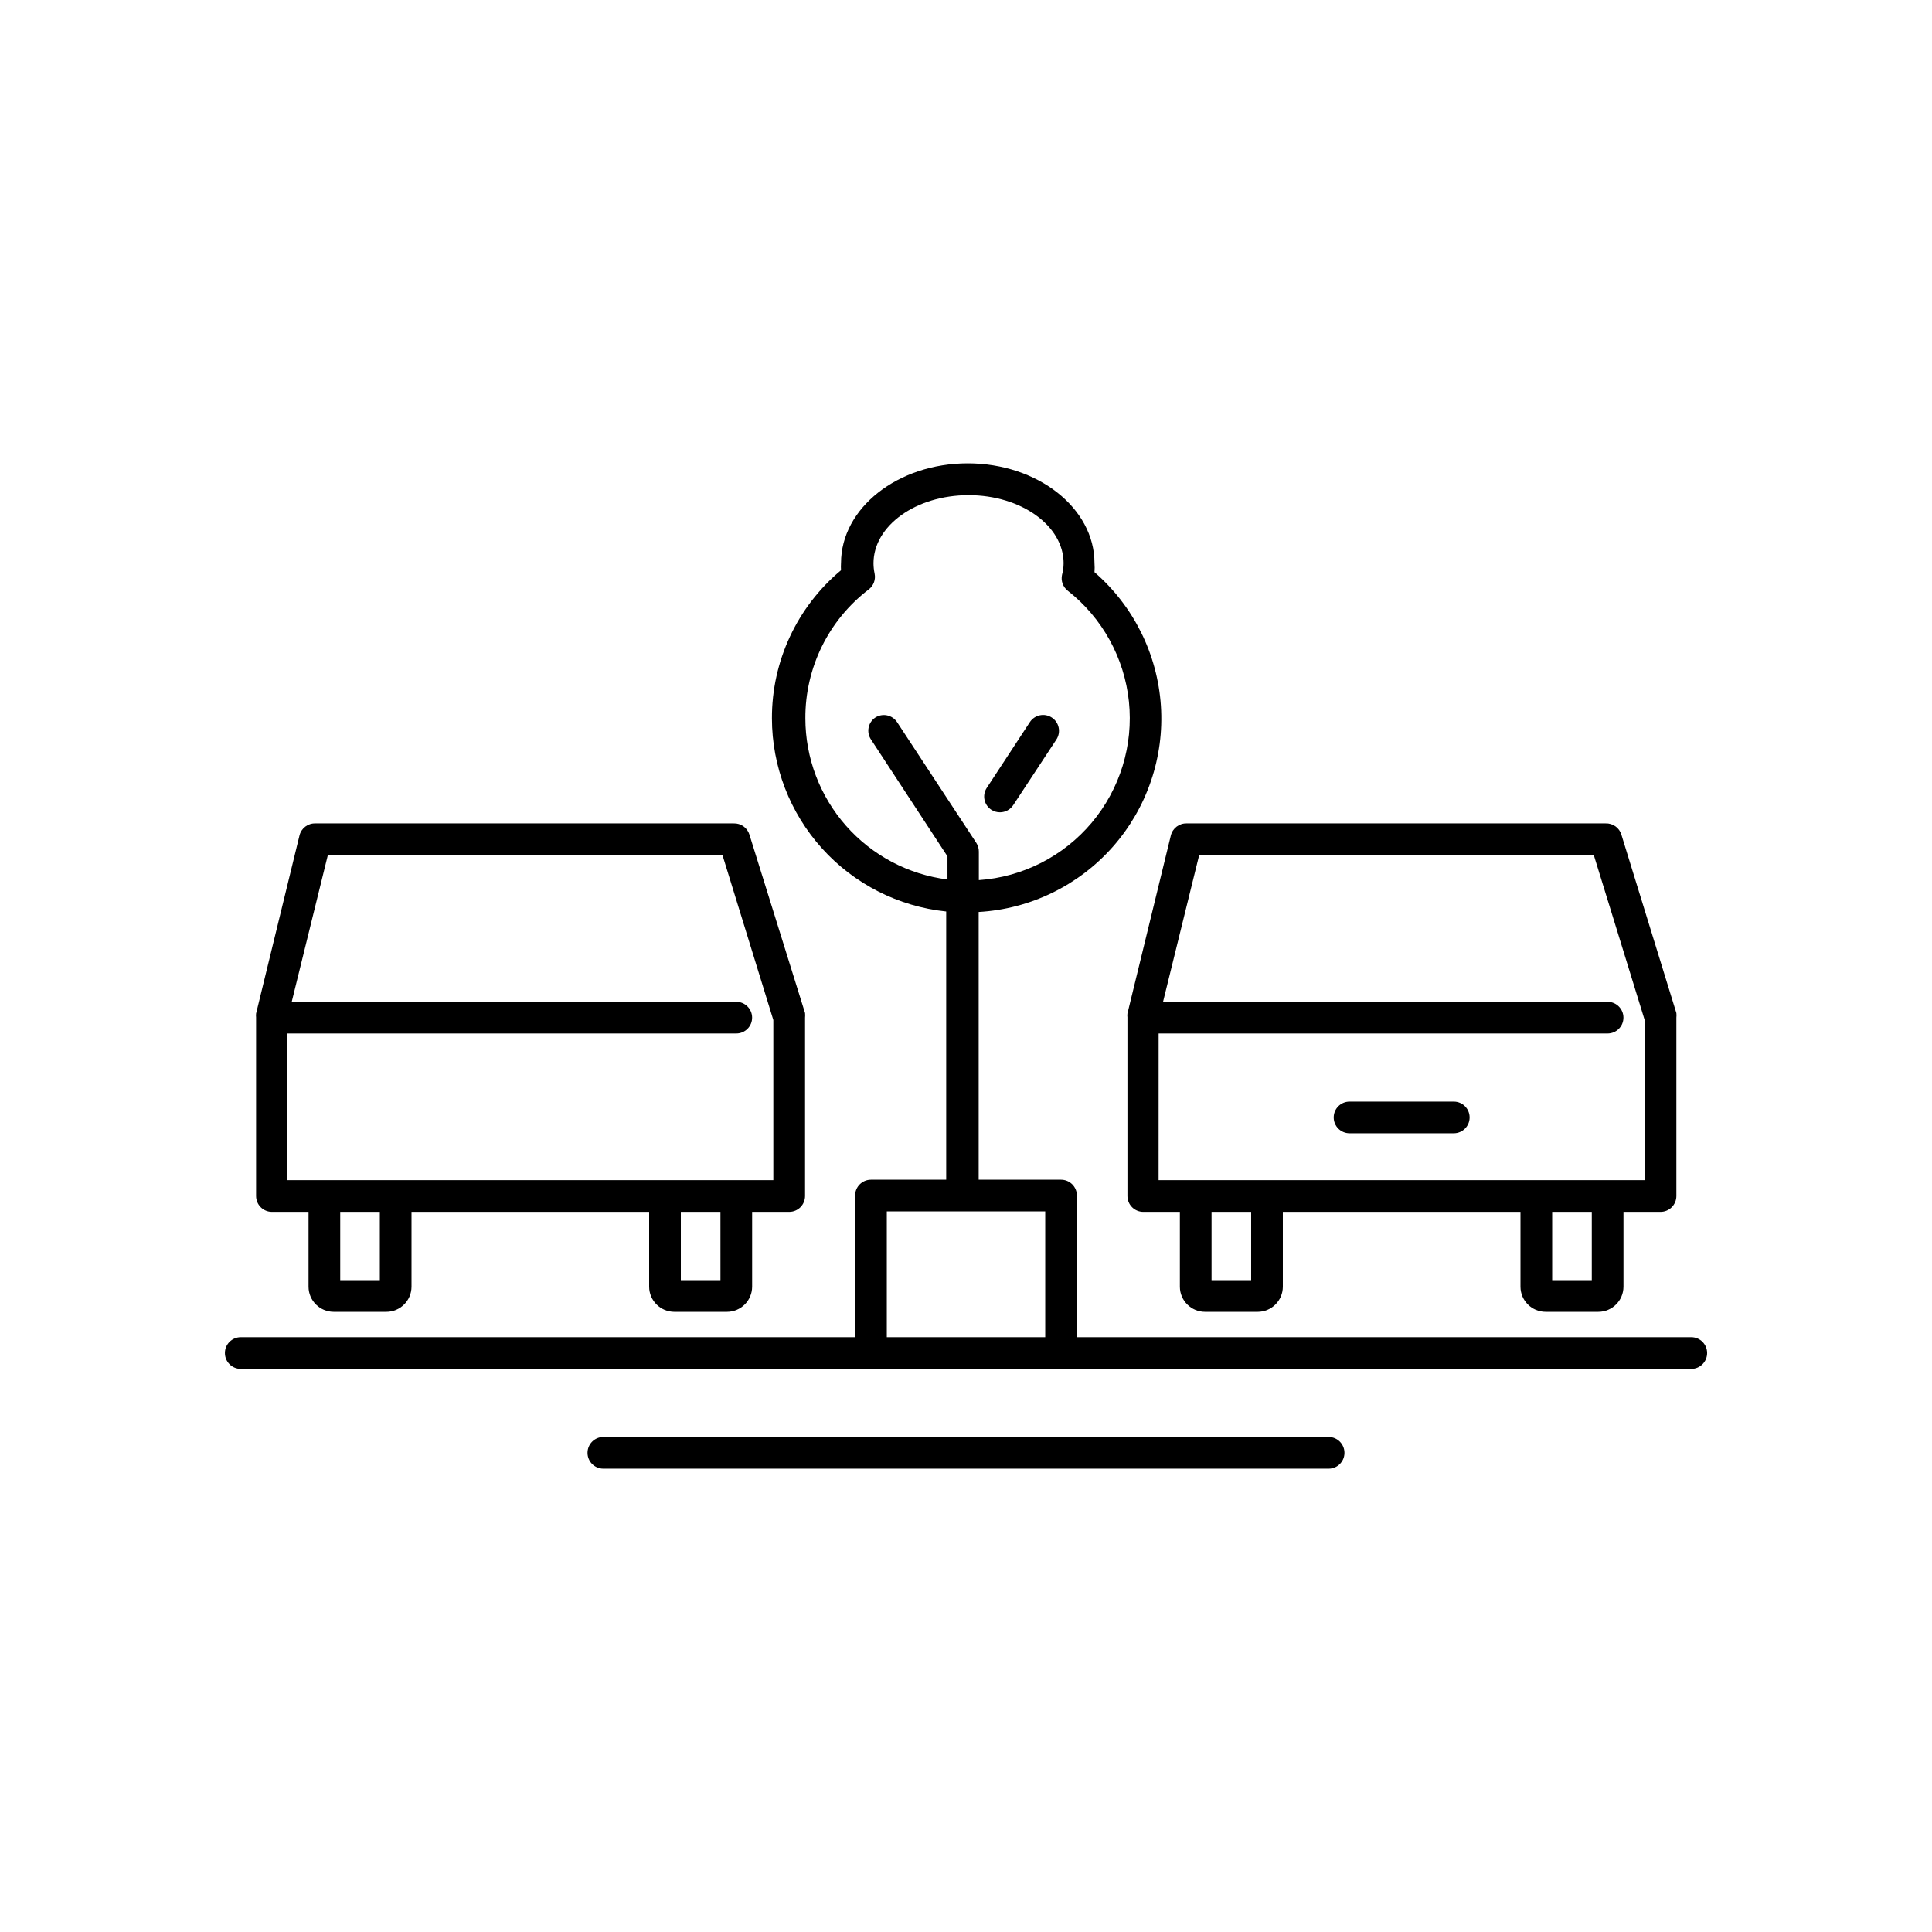
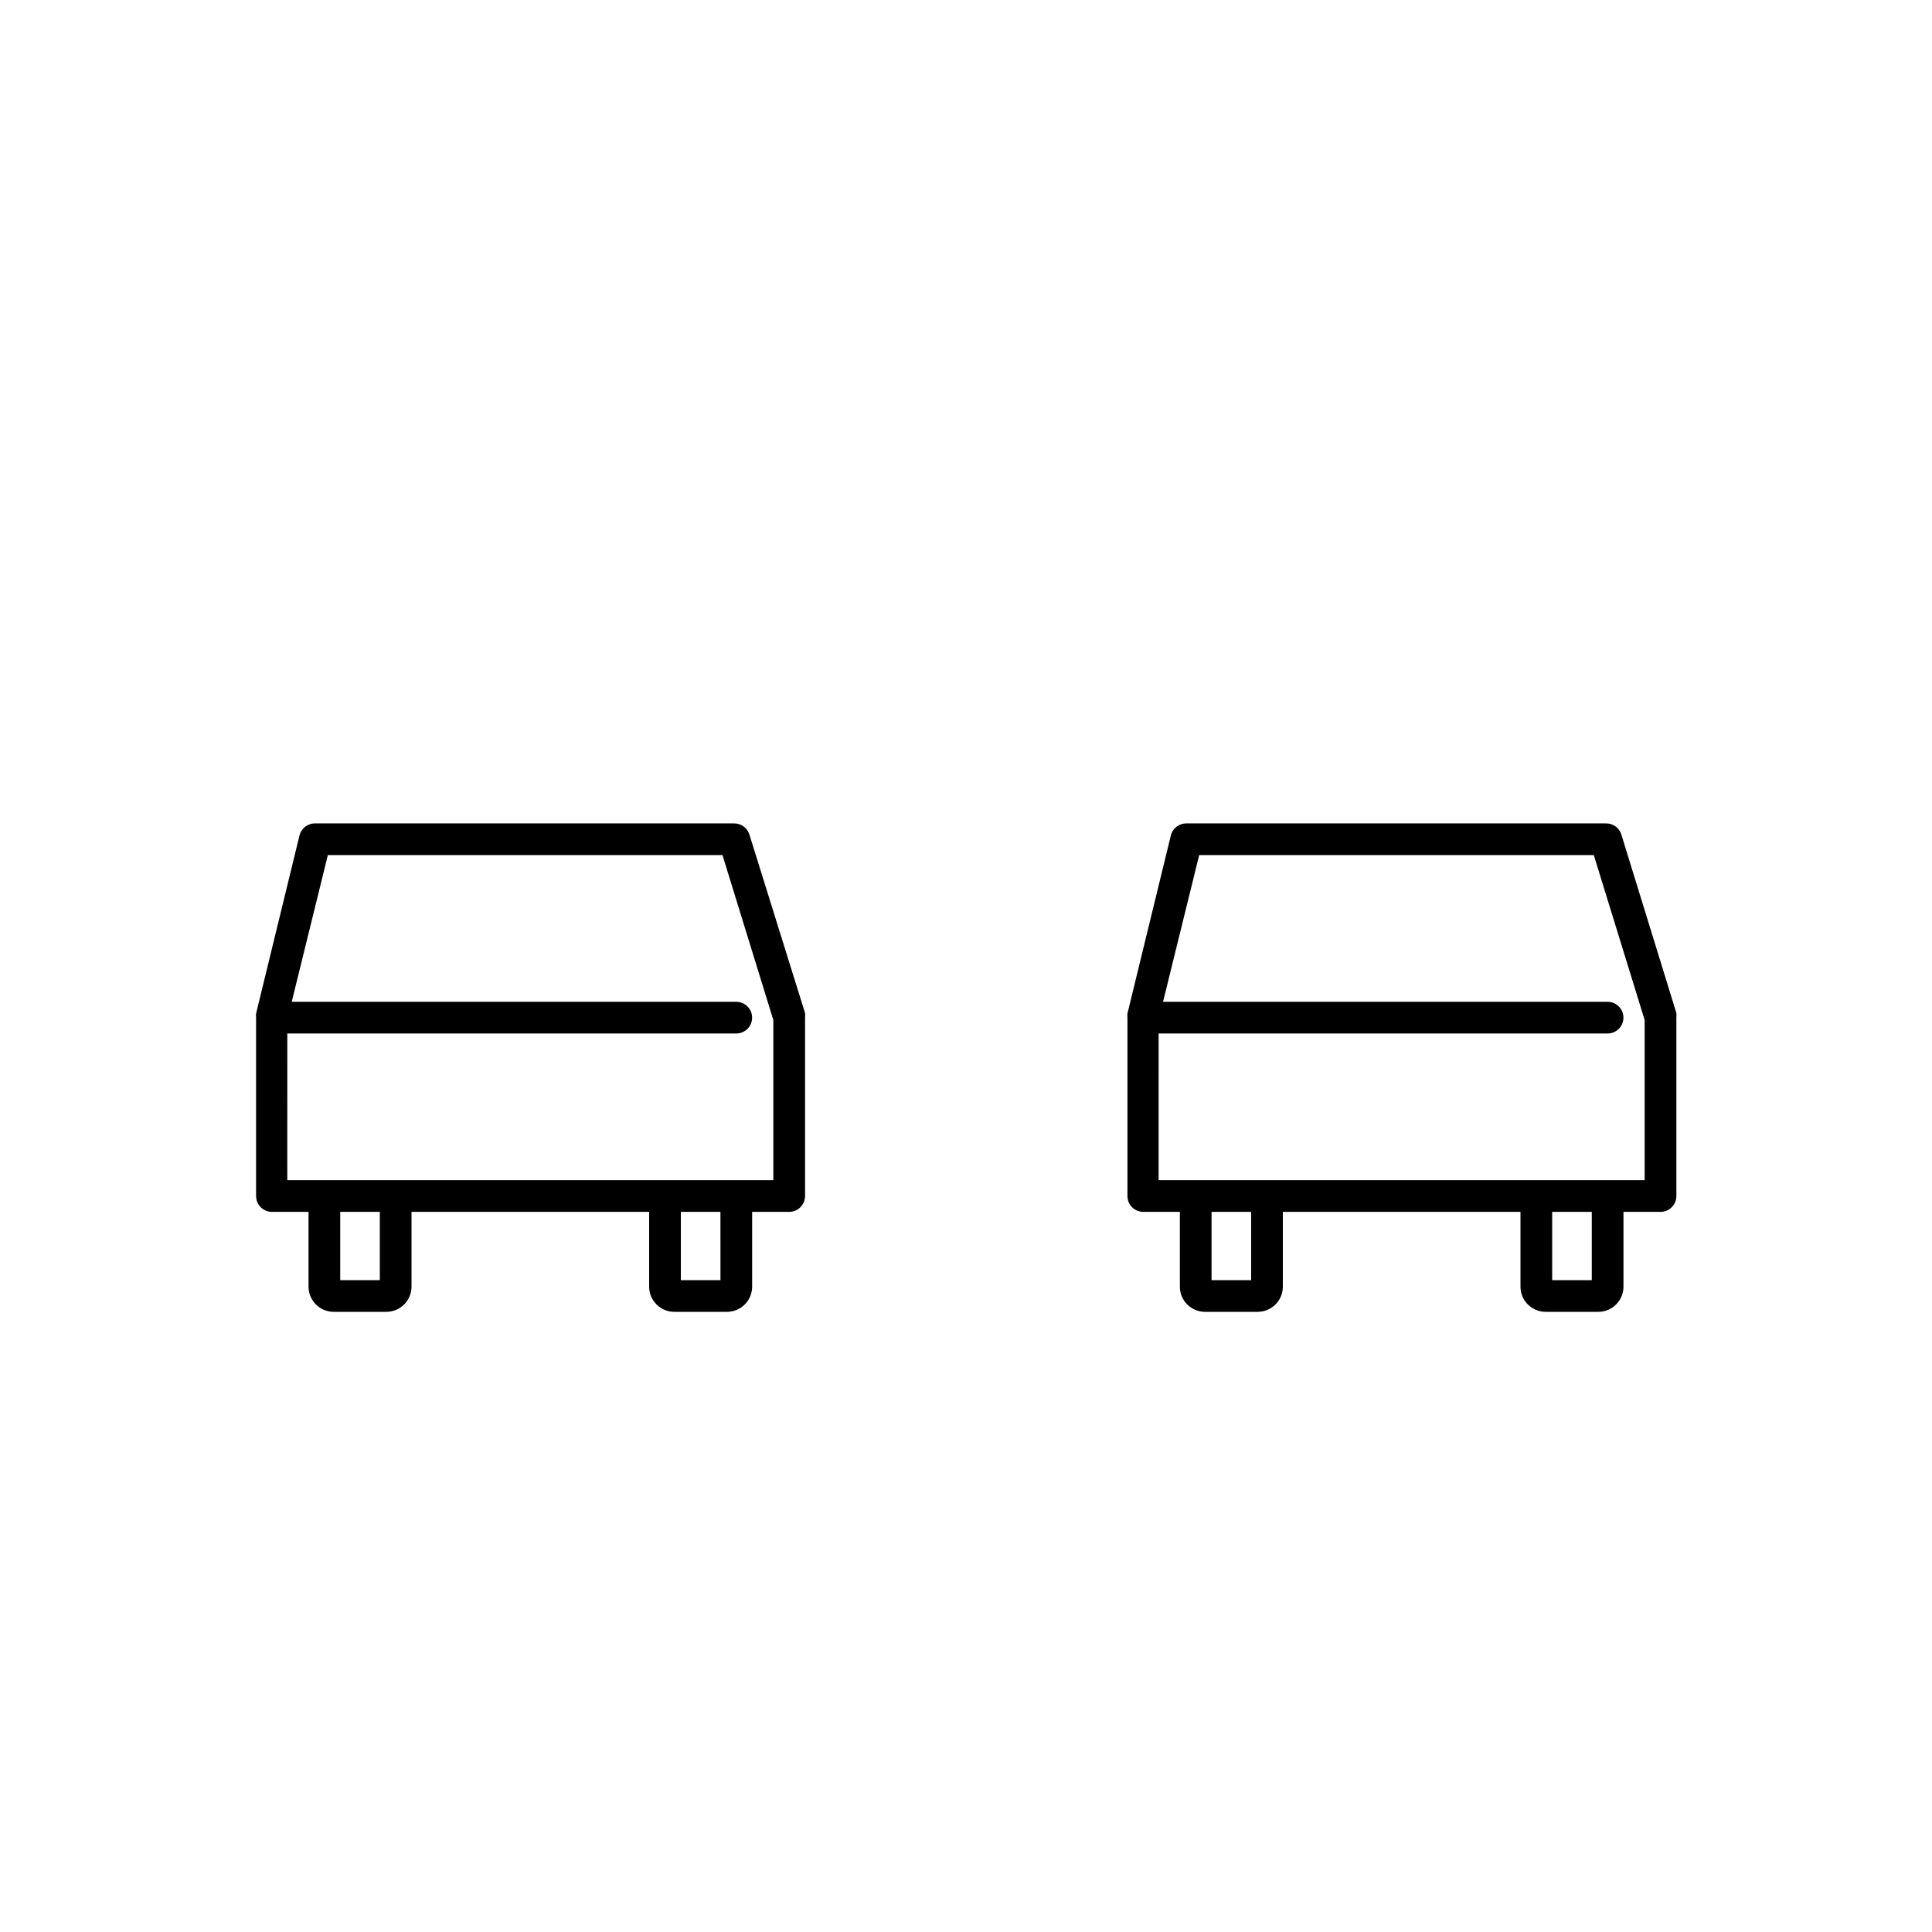
<svg xmlns="http://www.w3.org/2000/svg" fill="#000000" width="800px" height="800px" version="1.1" viewBox="144 144 512 512">
  <g>
-     <path d="m207.8 506.77h384.41c2.316 0 4.195-1.883 4.195-4.199 0-2.32-1.879-4.199-4.195-4.199h-162.82v-37.535c0-1.113-0.441-2.18-1.23-2.969-0.785-0.785-1.855-1.227-2.969-1.227h-21.832v-70.953c13.68-0.789 26.473-7.008 35.543-17.273 9.066-10.27 13.656-23.734 12.746-37.402-0.914-13.668-7.246-26.406-17.598-35.383 0.062-0.797 0.062-1.594 0-2.391 0-14.609-15.074-26.449-33.586-26.449-18.516 0-33.586 11.84-33.586 26.449h-0.004c-0.039 0.629-0.039 1.258 0 1.887-11.641 9.707-18.352 24.098-18.305 39.258 0.016 12.727 4.742 25 13.27 34.449 8.527 9.453 20.254 15.41 32.914 16.727v71.082h-19.941c-2.32 0-4.199 1.879-4.199 4.195v37.535h-162.81c-2.32 0-4.199 1.879-4.199 4.199 0 2.316 1.879 4.199 4.199 4.199zm149.63-172.39c-0.07-13.398 6.144-26.051 16.793-34.176 1.285-0.984 1.887-2.617 1.555-4.199-0.191-0.898-0.289-1.812-0.293-2.731 0-9.949 11.25-18.055 25.191-18.055 13.938 0 25.191 8.102 25.191 18.055h-0.004c-0.004 1.039-0.145 2.066-0.418 3.066-0.344 1.574 0.242 3.203 1.512 4.199 9.164 7.195 15.016 17.801 16.219 29.391 1.199 11.59-2.359 23.168-9.855 32.09-7.496 8.918-18.293 14.414-29.918 15.223v-7.555c0.008-0.82-0.227-1.621-0.672-2.312l-20.992-31.992v0.004c-1.266-1.934-3.856-2.477-5.793-1.219-1.902 1.293-2.406 3.879-1.133 5.793l20.277 30.984v6.129c-10.398-1.316-19.957-6.379-26.891-14.238-6.93-7.859-10.762-17.977-10.77-28.457zm21.582 130.65h41.984v33.336h-41.984z" />
    <path d="m322.71 491.65h13.938c3.672 0 6.652-2.961 6.676-6.633v-19.859h9.824c1.113 0 2.18-0.441 2.969-1.227 0.785-0.789 1.23-1.855 1.23-2.969v-47.277c0.043-0.402 0.043-0.812 0-1.215l-14.738-47.273c-0.555-1.836-2.281-3.062-4.199-2.984h-110.84c-1.977-0.055-3.727 1.273-4.199 3.191l-11.504 47.191c-0.039 0.336-0.039 0.672 0 1.008v47.359c0 1.113 0.441 2.18 1.23 2.969 0.785 0.785 1.855 1.227 2.969 1.227h9.699v19.859c0.023 3.672 3.004 6.633 6.676 6.633h13.938c3.672 0 6.652-2.961 6.676-6.633v-19.859h62.977v19.859c0.023 3.672 3.004 6.633 6.676 6.633zm12.219-8.398-10.5 0.004v-18.098h10.496zm-114.79-65.367h118.98c2.32 0 4.199-1.879 4.199-4.199 0-2.316-1.879-4.195-4.199-4.195h-117.81l9.574-38.879h104.58l13.477 43.707v42.445h-128.81zm24.52 65.371h-10.496v-18.098h10.496z" />
    <path d="m553.62 491.65h13.941c3.668 0 6.652-2.961 6.676-6.633v-19.859h9.824c1.113 0 2.18-0.441 2.969-1.227 0.785-0.789 1.227-1.855 1.227-2.969v-47.277c0.047-0.402 0.047-0.812 0-1.215l-14.57-47.273h0.004c-0.555-1.836-2.281-3.062-4.199-2.984h-111.01c-1.973-0.055-3.723 1.273-4.195 3.191l-11.504 47.191c-0.043 0.336-0.043 0.672 0 1.008v47.359c0 1.113 0.441 2.18 1.23 2.969 0.785 0.785 1.855 1.227 2.969 1.227h9.695v19.859c0.023 3.672 3.008 6.633 6.676 6.633h13.941c3.668 0 6.652-2.961 6.672-6.633v-19.859h62.977v19.859c0.023 3.672 3.008 6.633 6.676 6.633zm12.219-8.398-10.496 0.004v-18.098h10.496zm-114.79-65.367h118.98c2.316 0 4.199-1.879 4.199-4.199 0-2.316-1.883-4.195-4.199-4.195h-117.81l9.574-38.879h104.58l13.477 43.707v42.445h-128.81zm24.52 65.371h-10.496v-18.098h10.496z" />
-     <path d="m501.64 444.33h27.629c2.316 0 4.195-1.879 4.195-4.195 0-2.32-1.879-4.199-4.195-4.199h-27.629c-2.316 0-4.195 1.879-4.195 4.199 0 2.316 1.879 4.195 4.195 4.195z" />
-     <path d="m496.1 524.82h-192.2c-2.32 0-4.199 1.879-4.199 4.199s1.879 4.199 4.199 4.199h192.2c2.316 0 4.195-1.879 4.195-4.199s-1.879-4.199-4.195-4.199z" />
-     <path d="m406.71 358.6c0.688 0.445 1.492 0.68 2.309 0.672 1.406-0.008 2.715-0.715 3.488-1.891l11.461-17.422c1.254-1.938 0.711-4.527-1.219-5.793-0.934-0.617-2.074-0.836-3.172-0.605-1.094 0.227-2.055 0.883-2.664 1.824l-11.418 17.422c-1.258 1.938-0.715 4.527 1.215 5.793z" />
  </g>
</svg>